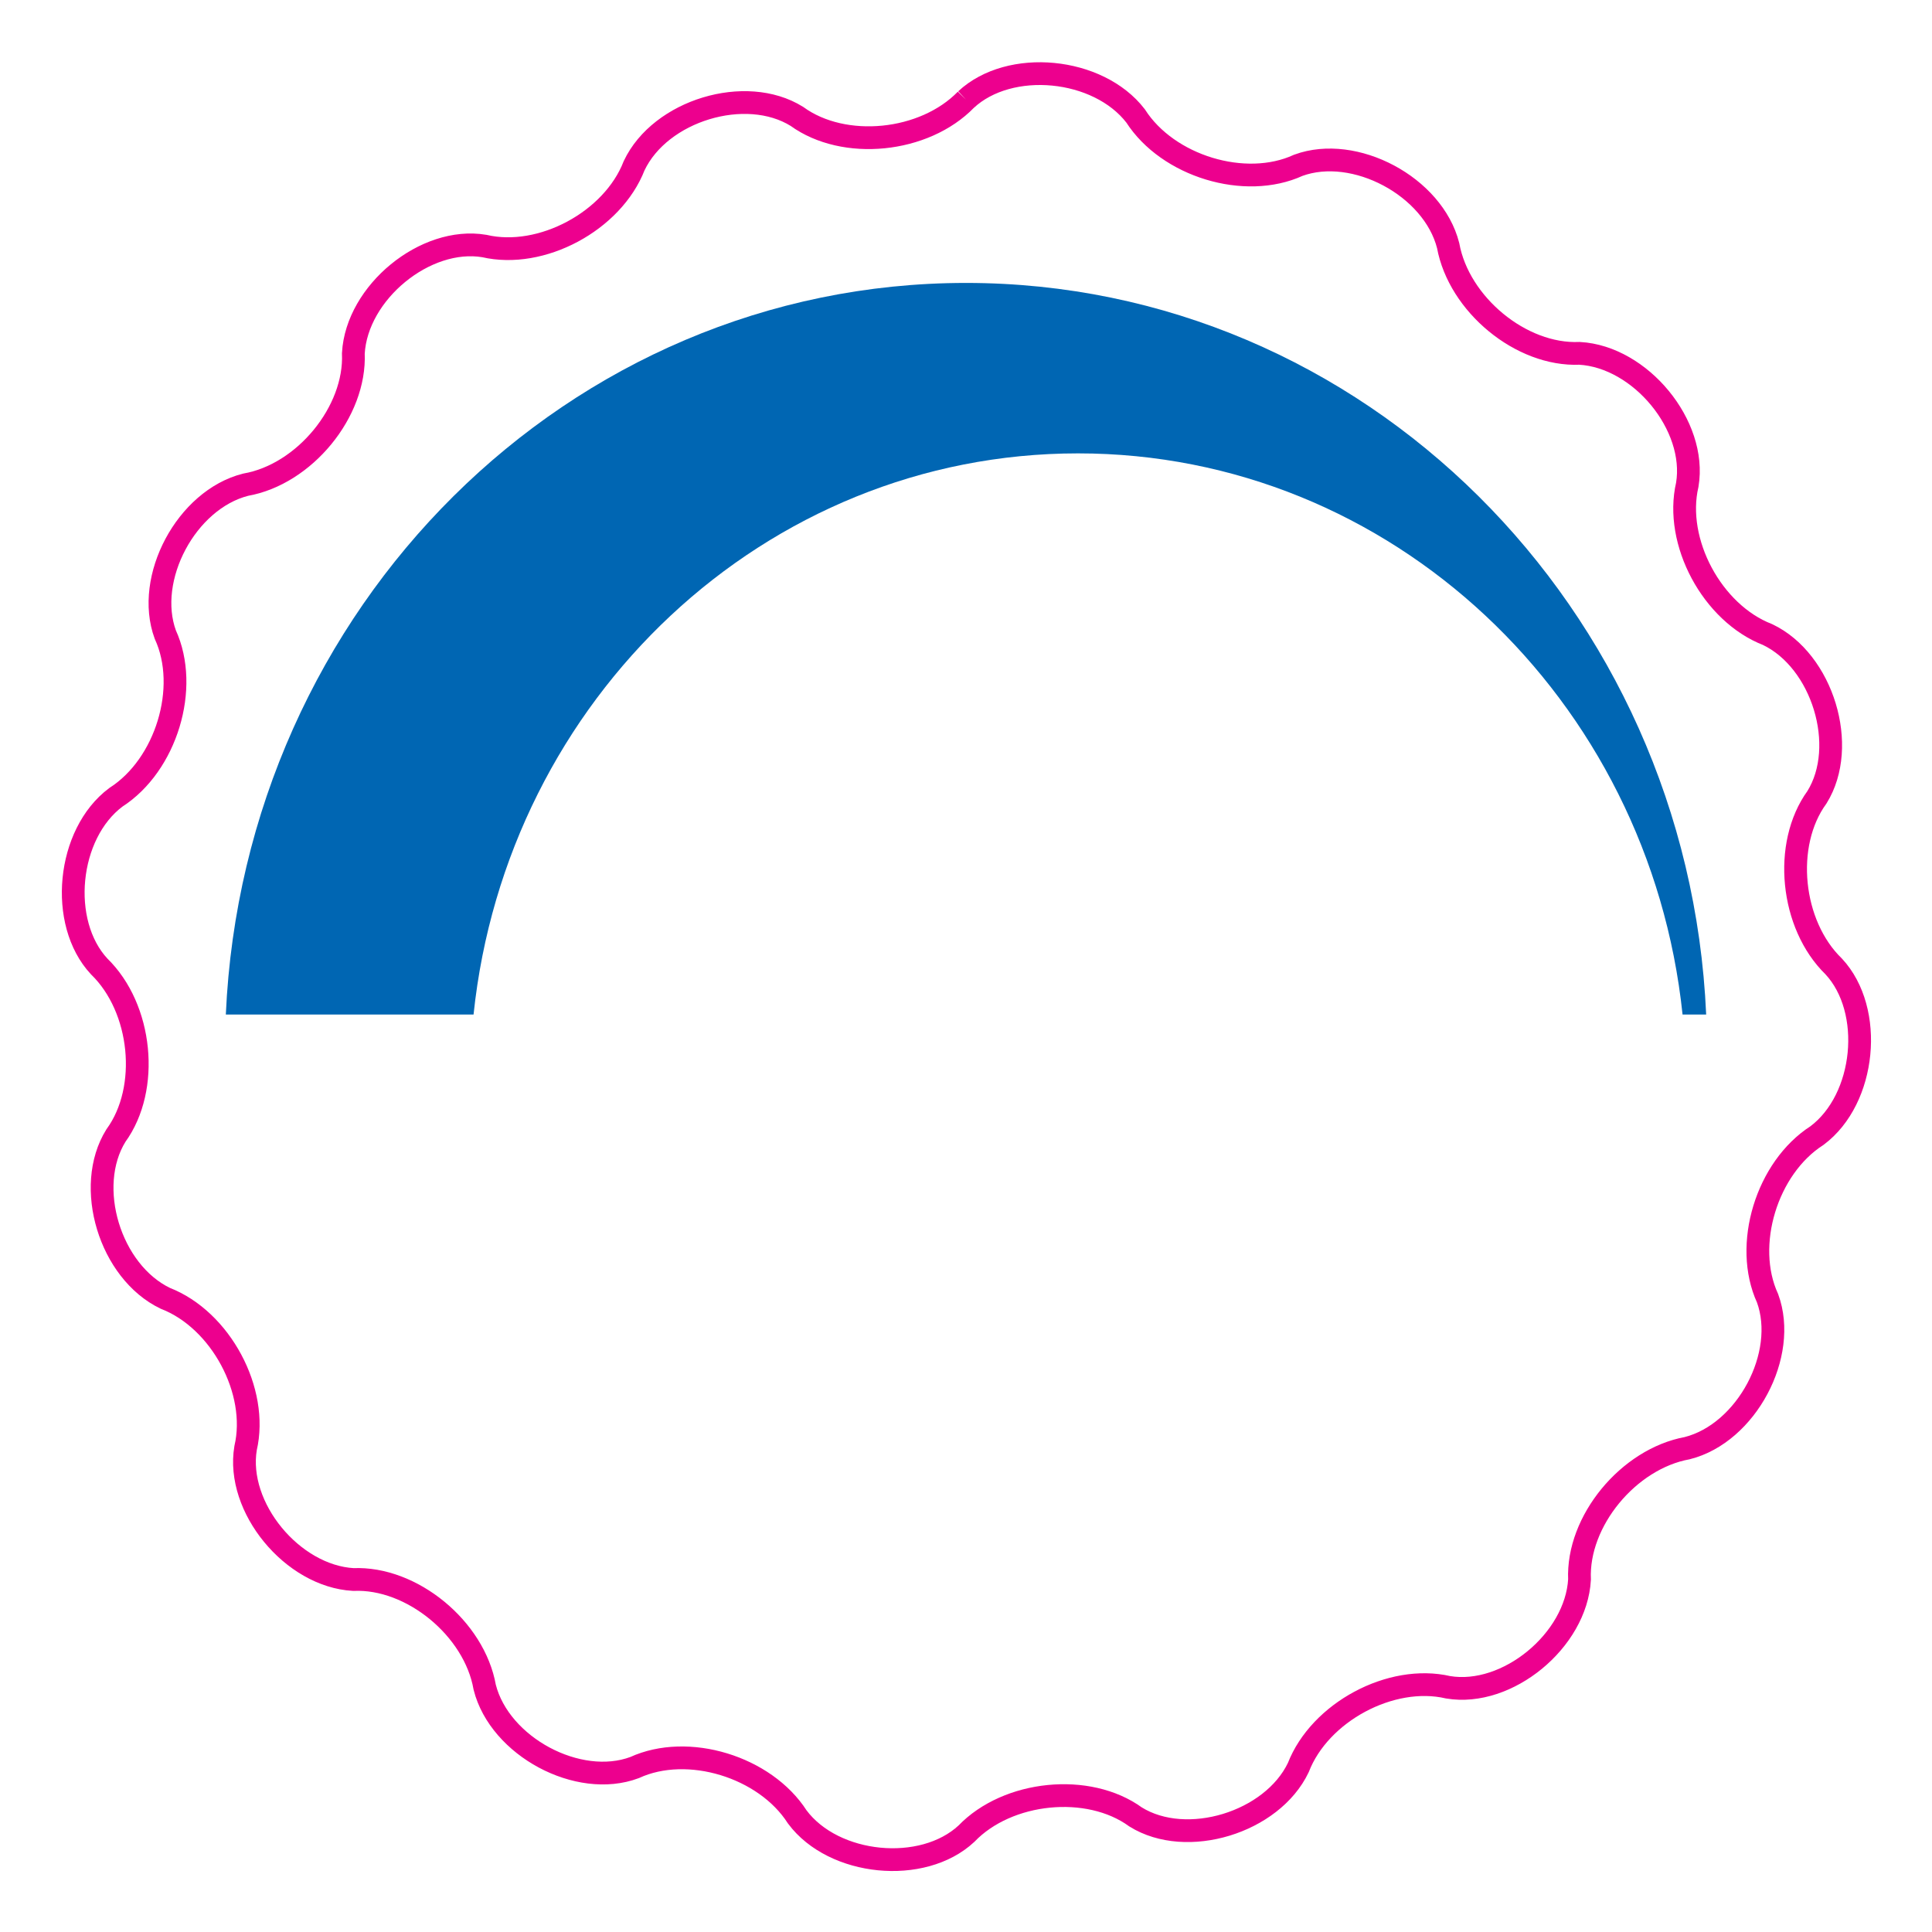
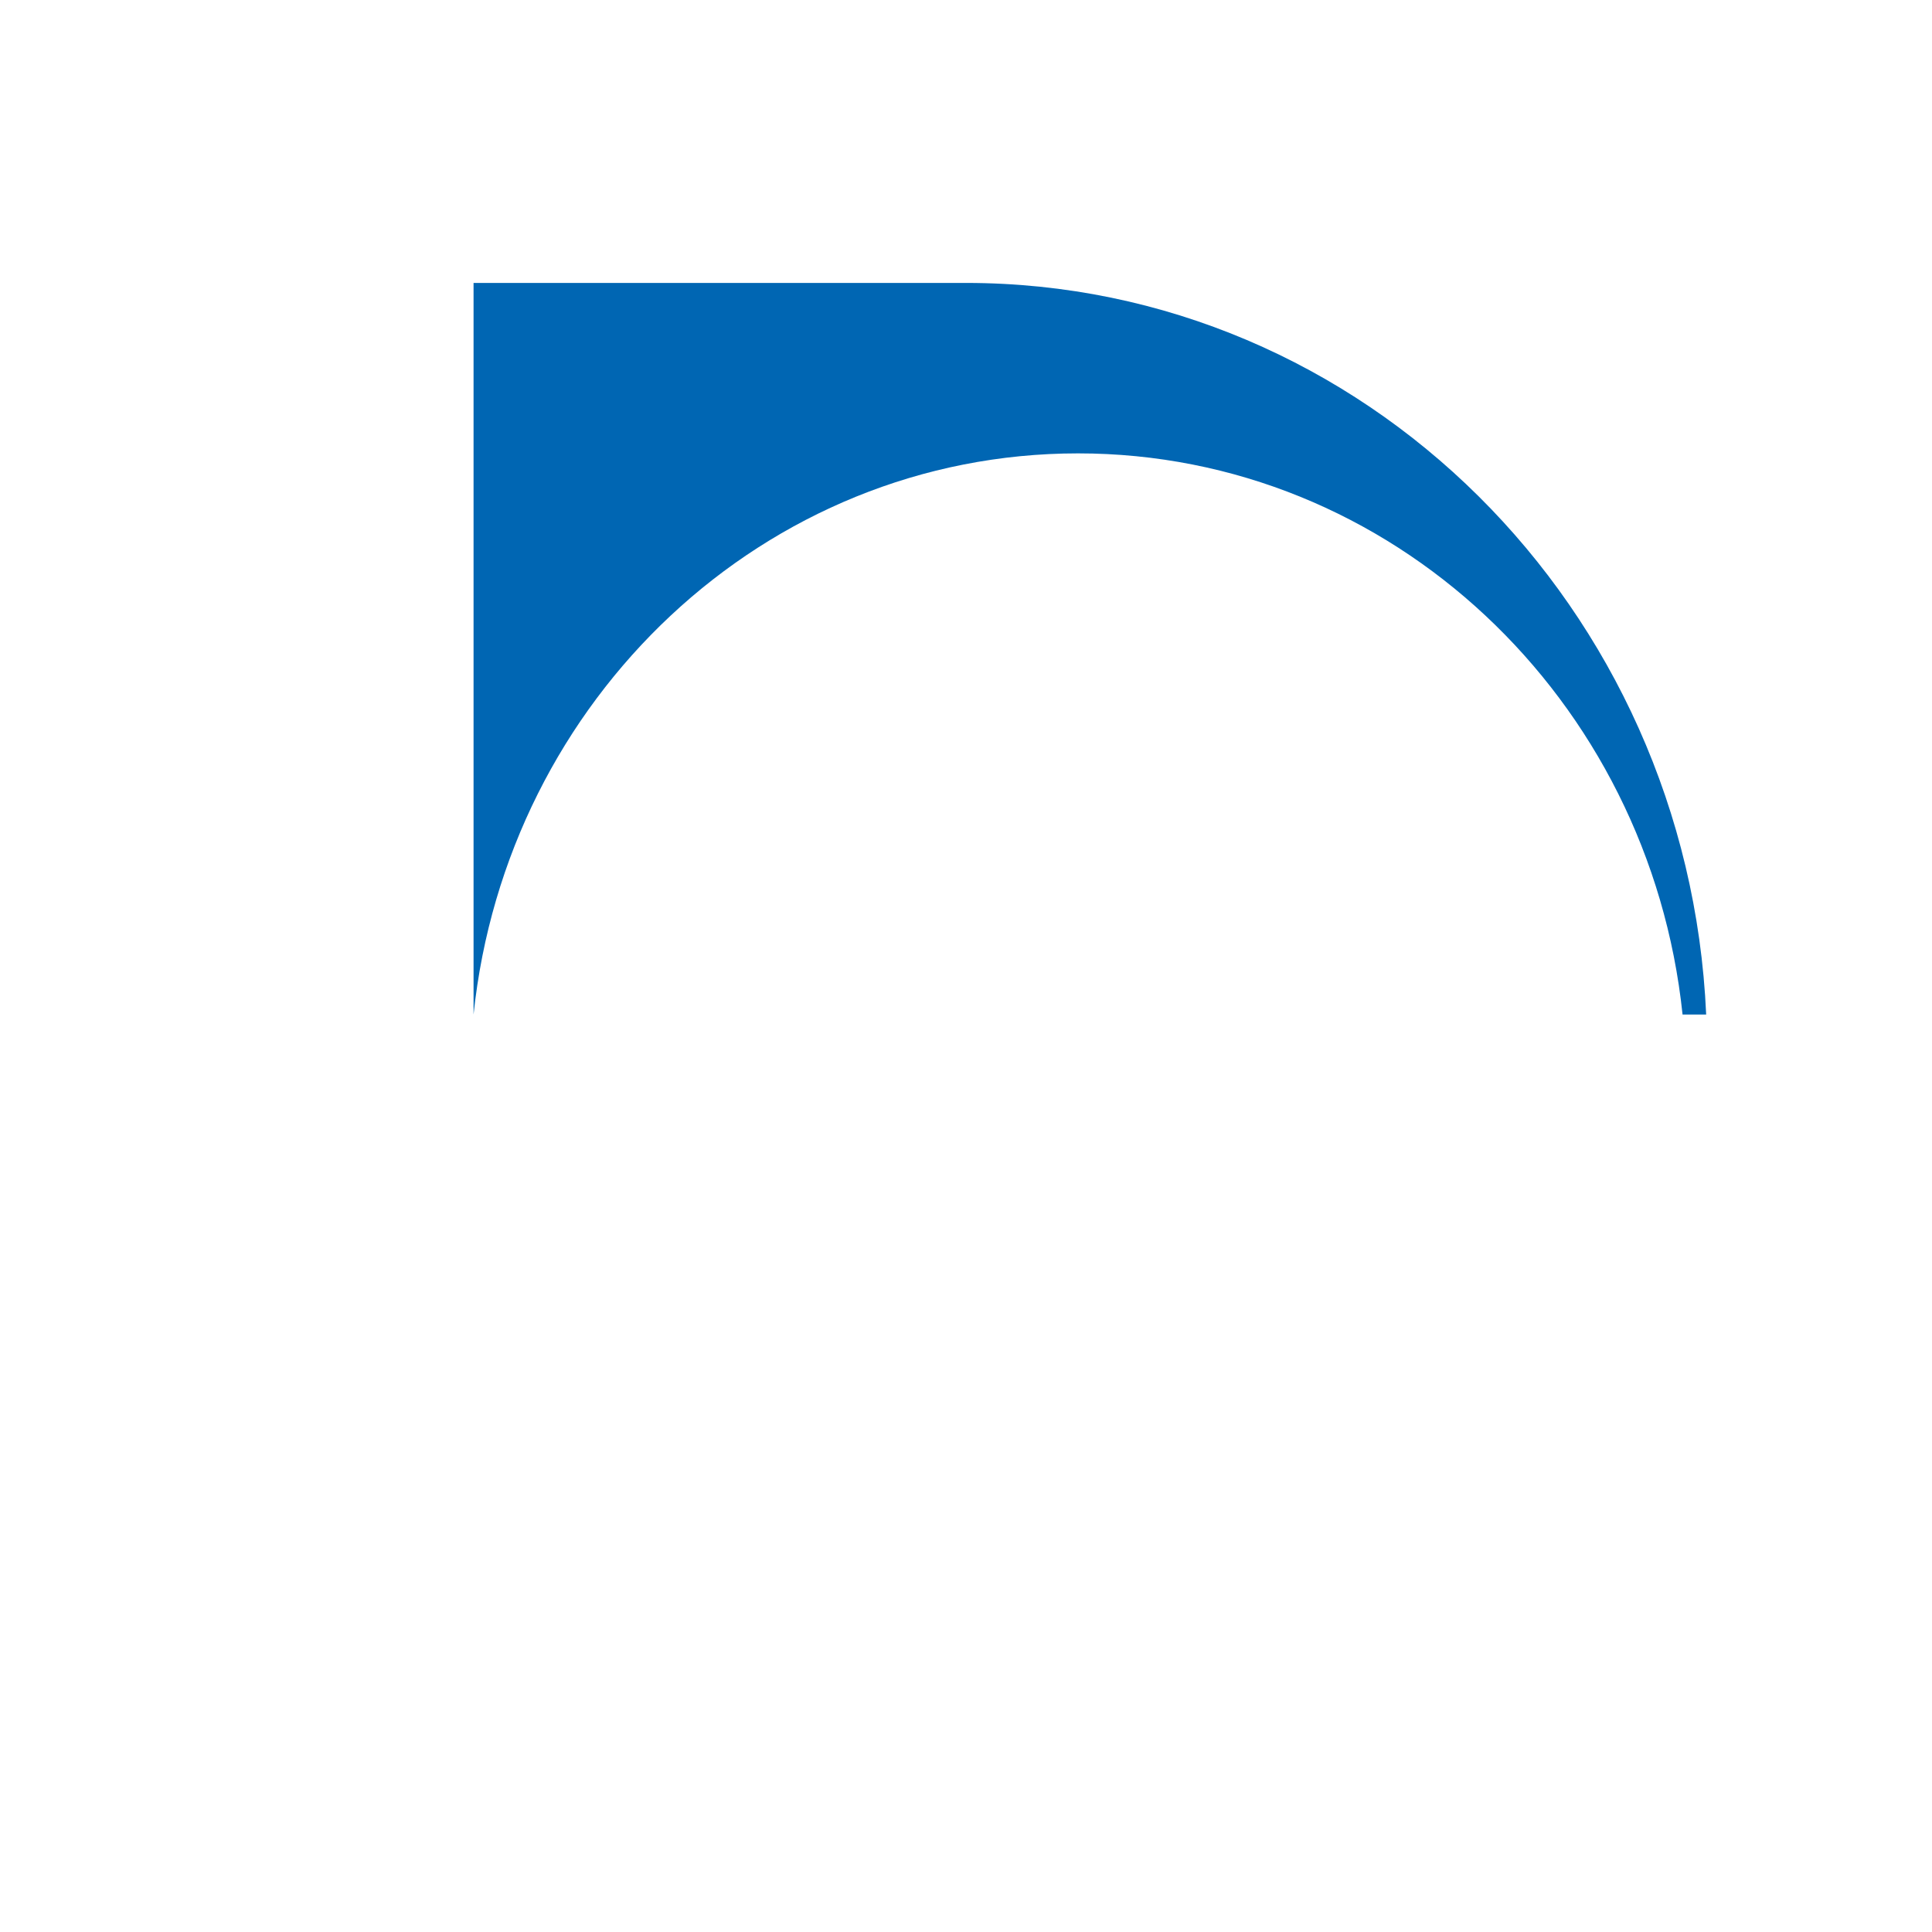
<svg xmlns="http://www.w3.org/2000/svg" version="1.1" id="Layer_1" x="0px" y="0px" viewBox="0 0 45 45" style="enable-background:new 0 0 45 45;" xml:space="preserve">
  <style type="text/css">
	.st0{fill:none;stroke:#ED008E;stroke-width:0.53;stroke-miterlimit:10;}
	.st1{fill:#0066B3;}
</style>
  <g>
-     <path class="st0" d="M22.5,2.32c-0.97,1-2.84,1.19-3.94,0.39c-1.19-0.74-3.18-0.14-3.79,1.15c-0.5,1.29-2.16,2.18-3.49,1.87   C9.91,5.5,8.31,6.81,8.23,8.23c0.06,1.36-1.14,2.82-2.51,3.06c-1.38,0.35-2.35,2.18-1.87,3.49c0.57,1.24,0.02,3.04-1.15,3.79   c-1.14,0.85-1.34,2.92-0.39,3.94c1,0.97,1.19,2.84,0.39,3.94c-0.74,1.19-0.14,3.17,1.15,3.79c1.29,0.5,2.18,2.16,1.87,3.49   c-0.23,1.38,1.09,2.98,2.51,3.06c1.36-0.06,2.82,1.14,3.06,2.51c0.35,1.38,2.18,2.36,3.49,1.87c1.24-0.57,3.04-0.02,3.79,1.15   c0.85,1.14,2.92,1.34,3.94,0.39c0.96-1,2.84-1.19,3.94-0.39c1.19,0.74,3.18,0.13,3.79-1.15c0.5-1.29,2.16-2.18,3.49-1.87   c1.38,0.23,2.98-1.09,3.06-2.51c-0.06-1.36,1.14-2.81,2.51-3.06c1.38-0.35,2.35-2.18,1.87-3.49c-0.57-1.24-0.02-3.04,1.15-3.79   c1.14-0.85,1.34-2.92,0.39-3.94c-1-0.97-1.19-2.84-0.39-3.94c0.74-1.19,0.13-3.18-1.15-3.79c-1.29-0.5-2.18-2.16-1.87-3.49   c0.23-1.38-1.09-2.98-2.51-3.06c-1.36,0.06-2.81-1.14-3.06-2.51c-0.35-1.38-2.18-2.35-3.49-1.87c-1.24,0.57-3.04,0.02-3.79-1.15   C25.58,1.57,23.52,1.37,22.5,2.32" />
-     <path class="st1" d="M11.03,23.63c0.77-7.35,6.78-13.07,14.08-13.07c7.3,0,13.31,5.72,14.08,13.07h0.55   C39.32,14.15,31.76,6.59,22.5,6.59c-9.26,0-16.82,7.56-17.24,17.04H11.03z" />
+     <path class="st1" d="M11.03,23.63c0.77-7.35,6.78-13.07,14.08-13.07c7.3,0,13.31,5.72,14.08,13.07h0.55   C39.32,14.15,31.76,6.59,22.5,6.59H11.03z" />
  </g>
</svg>